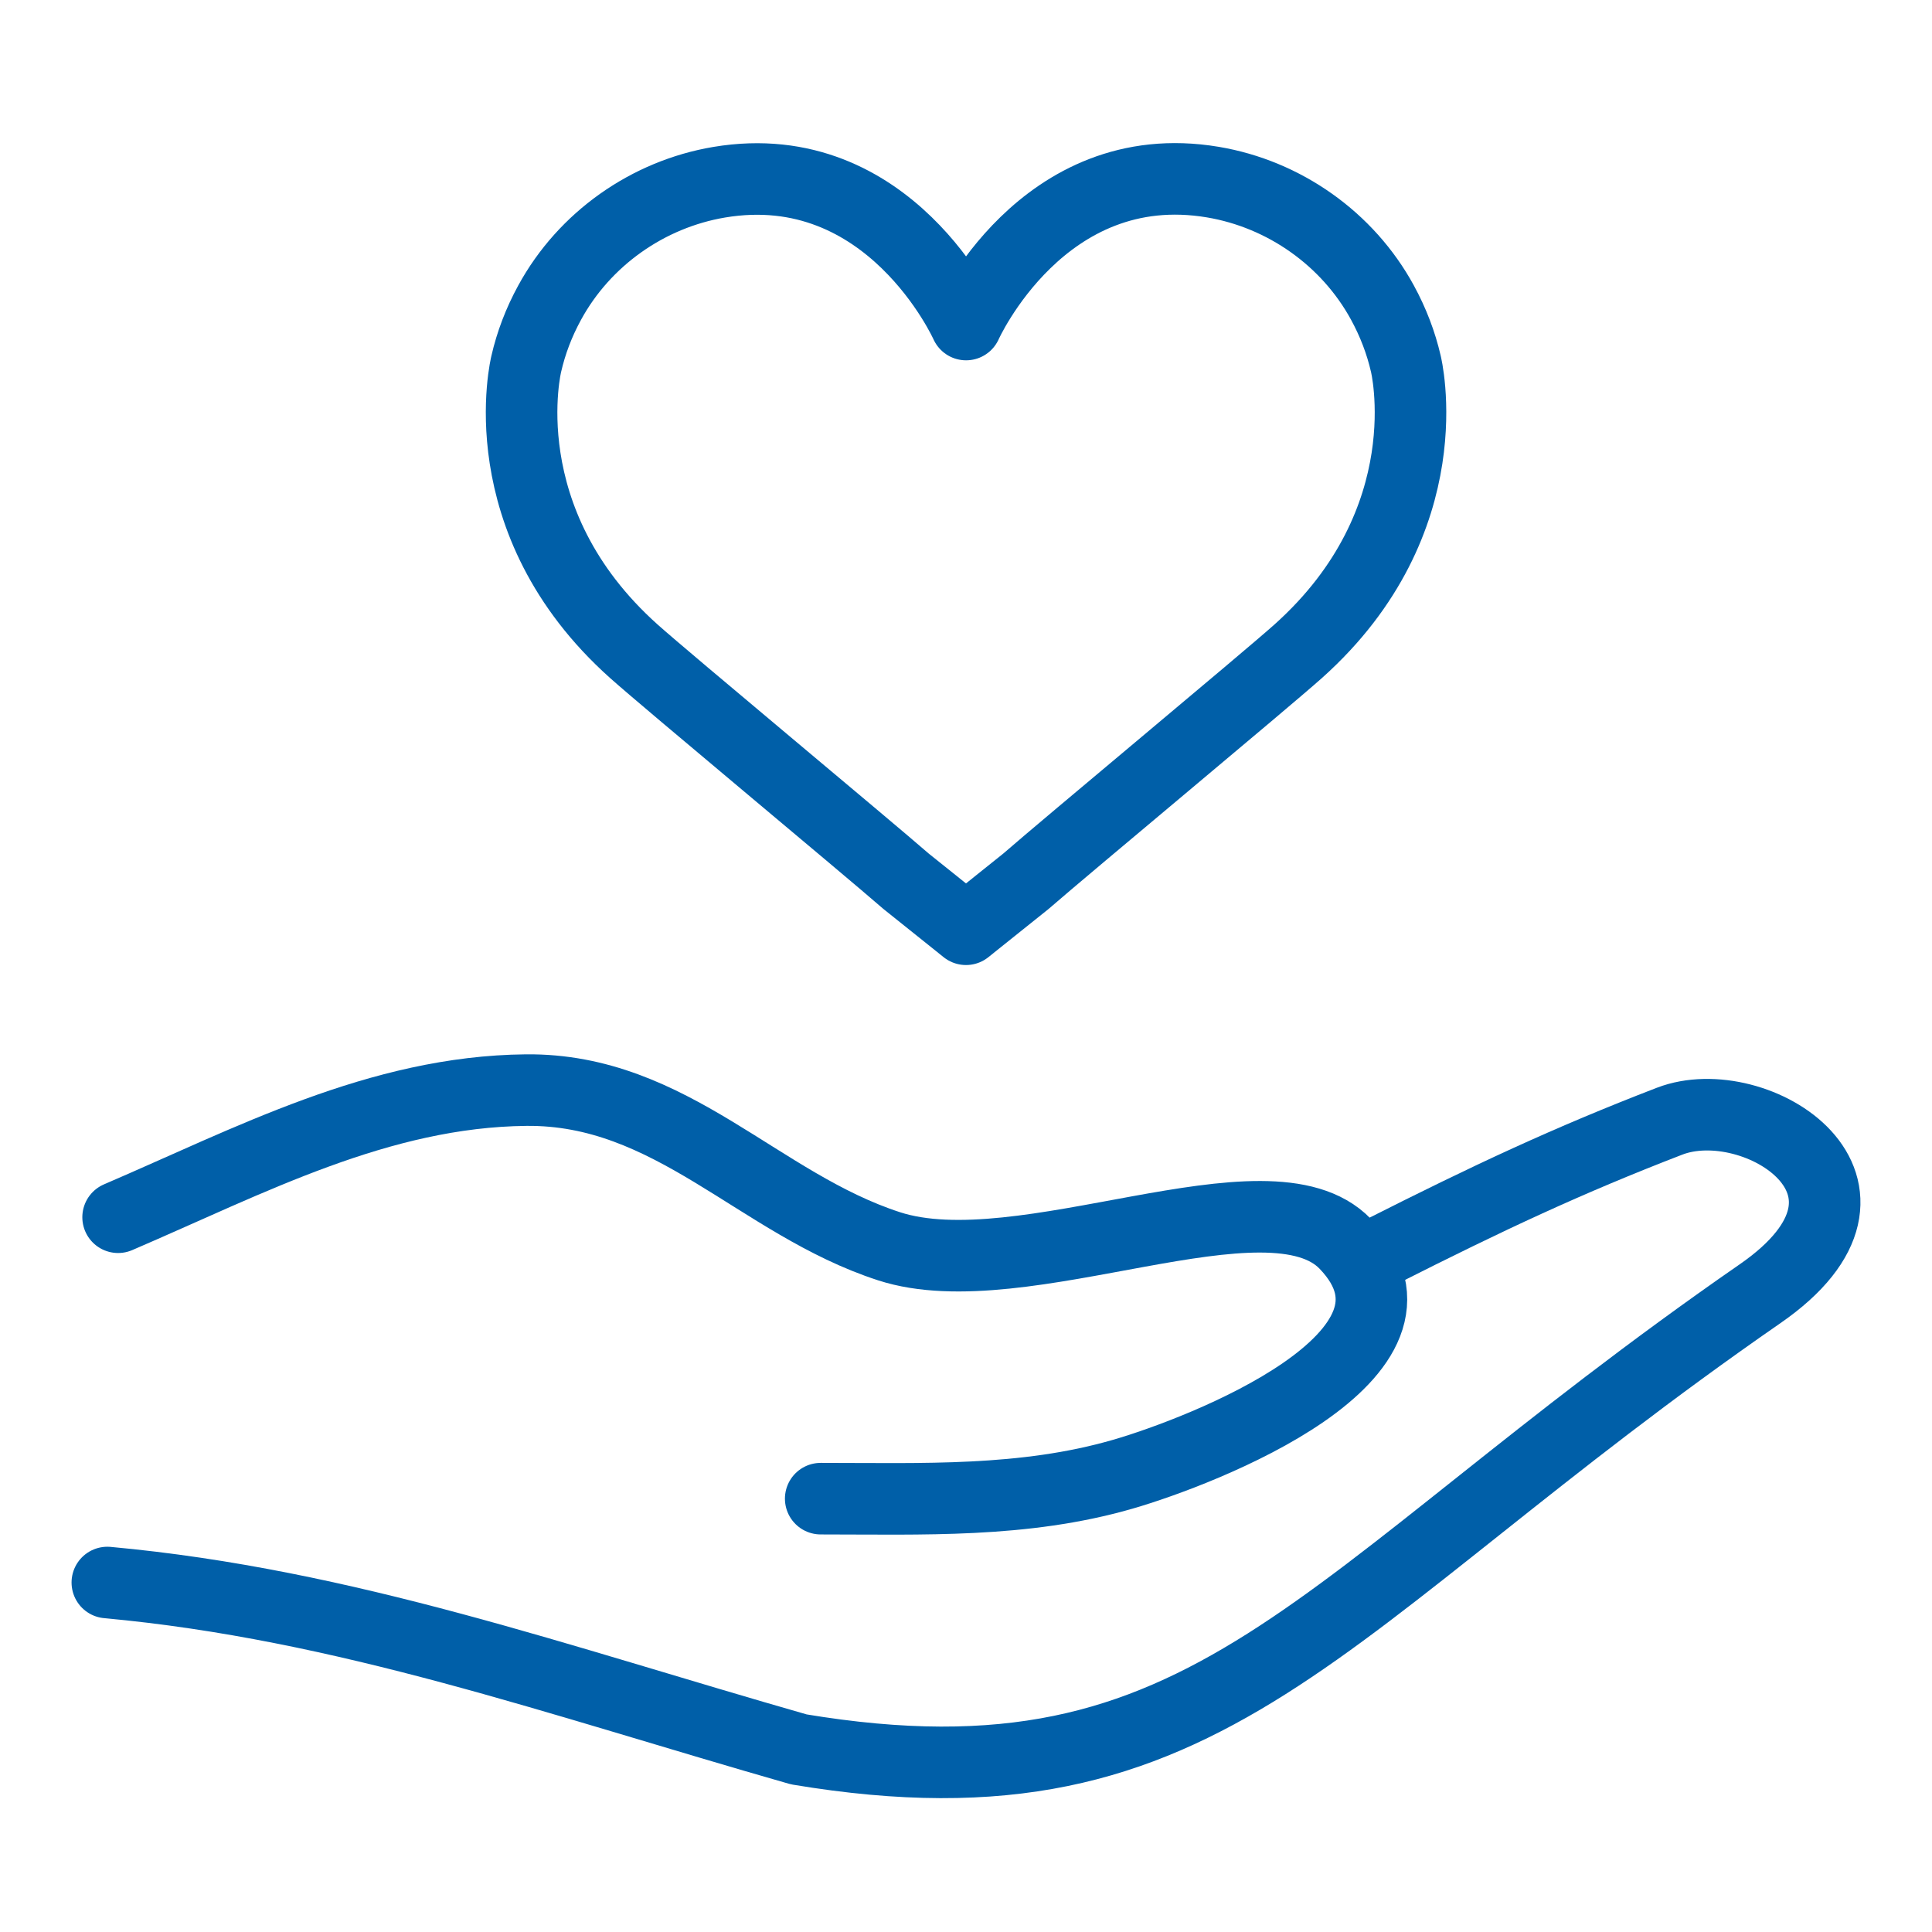
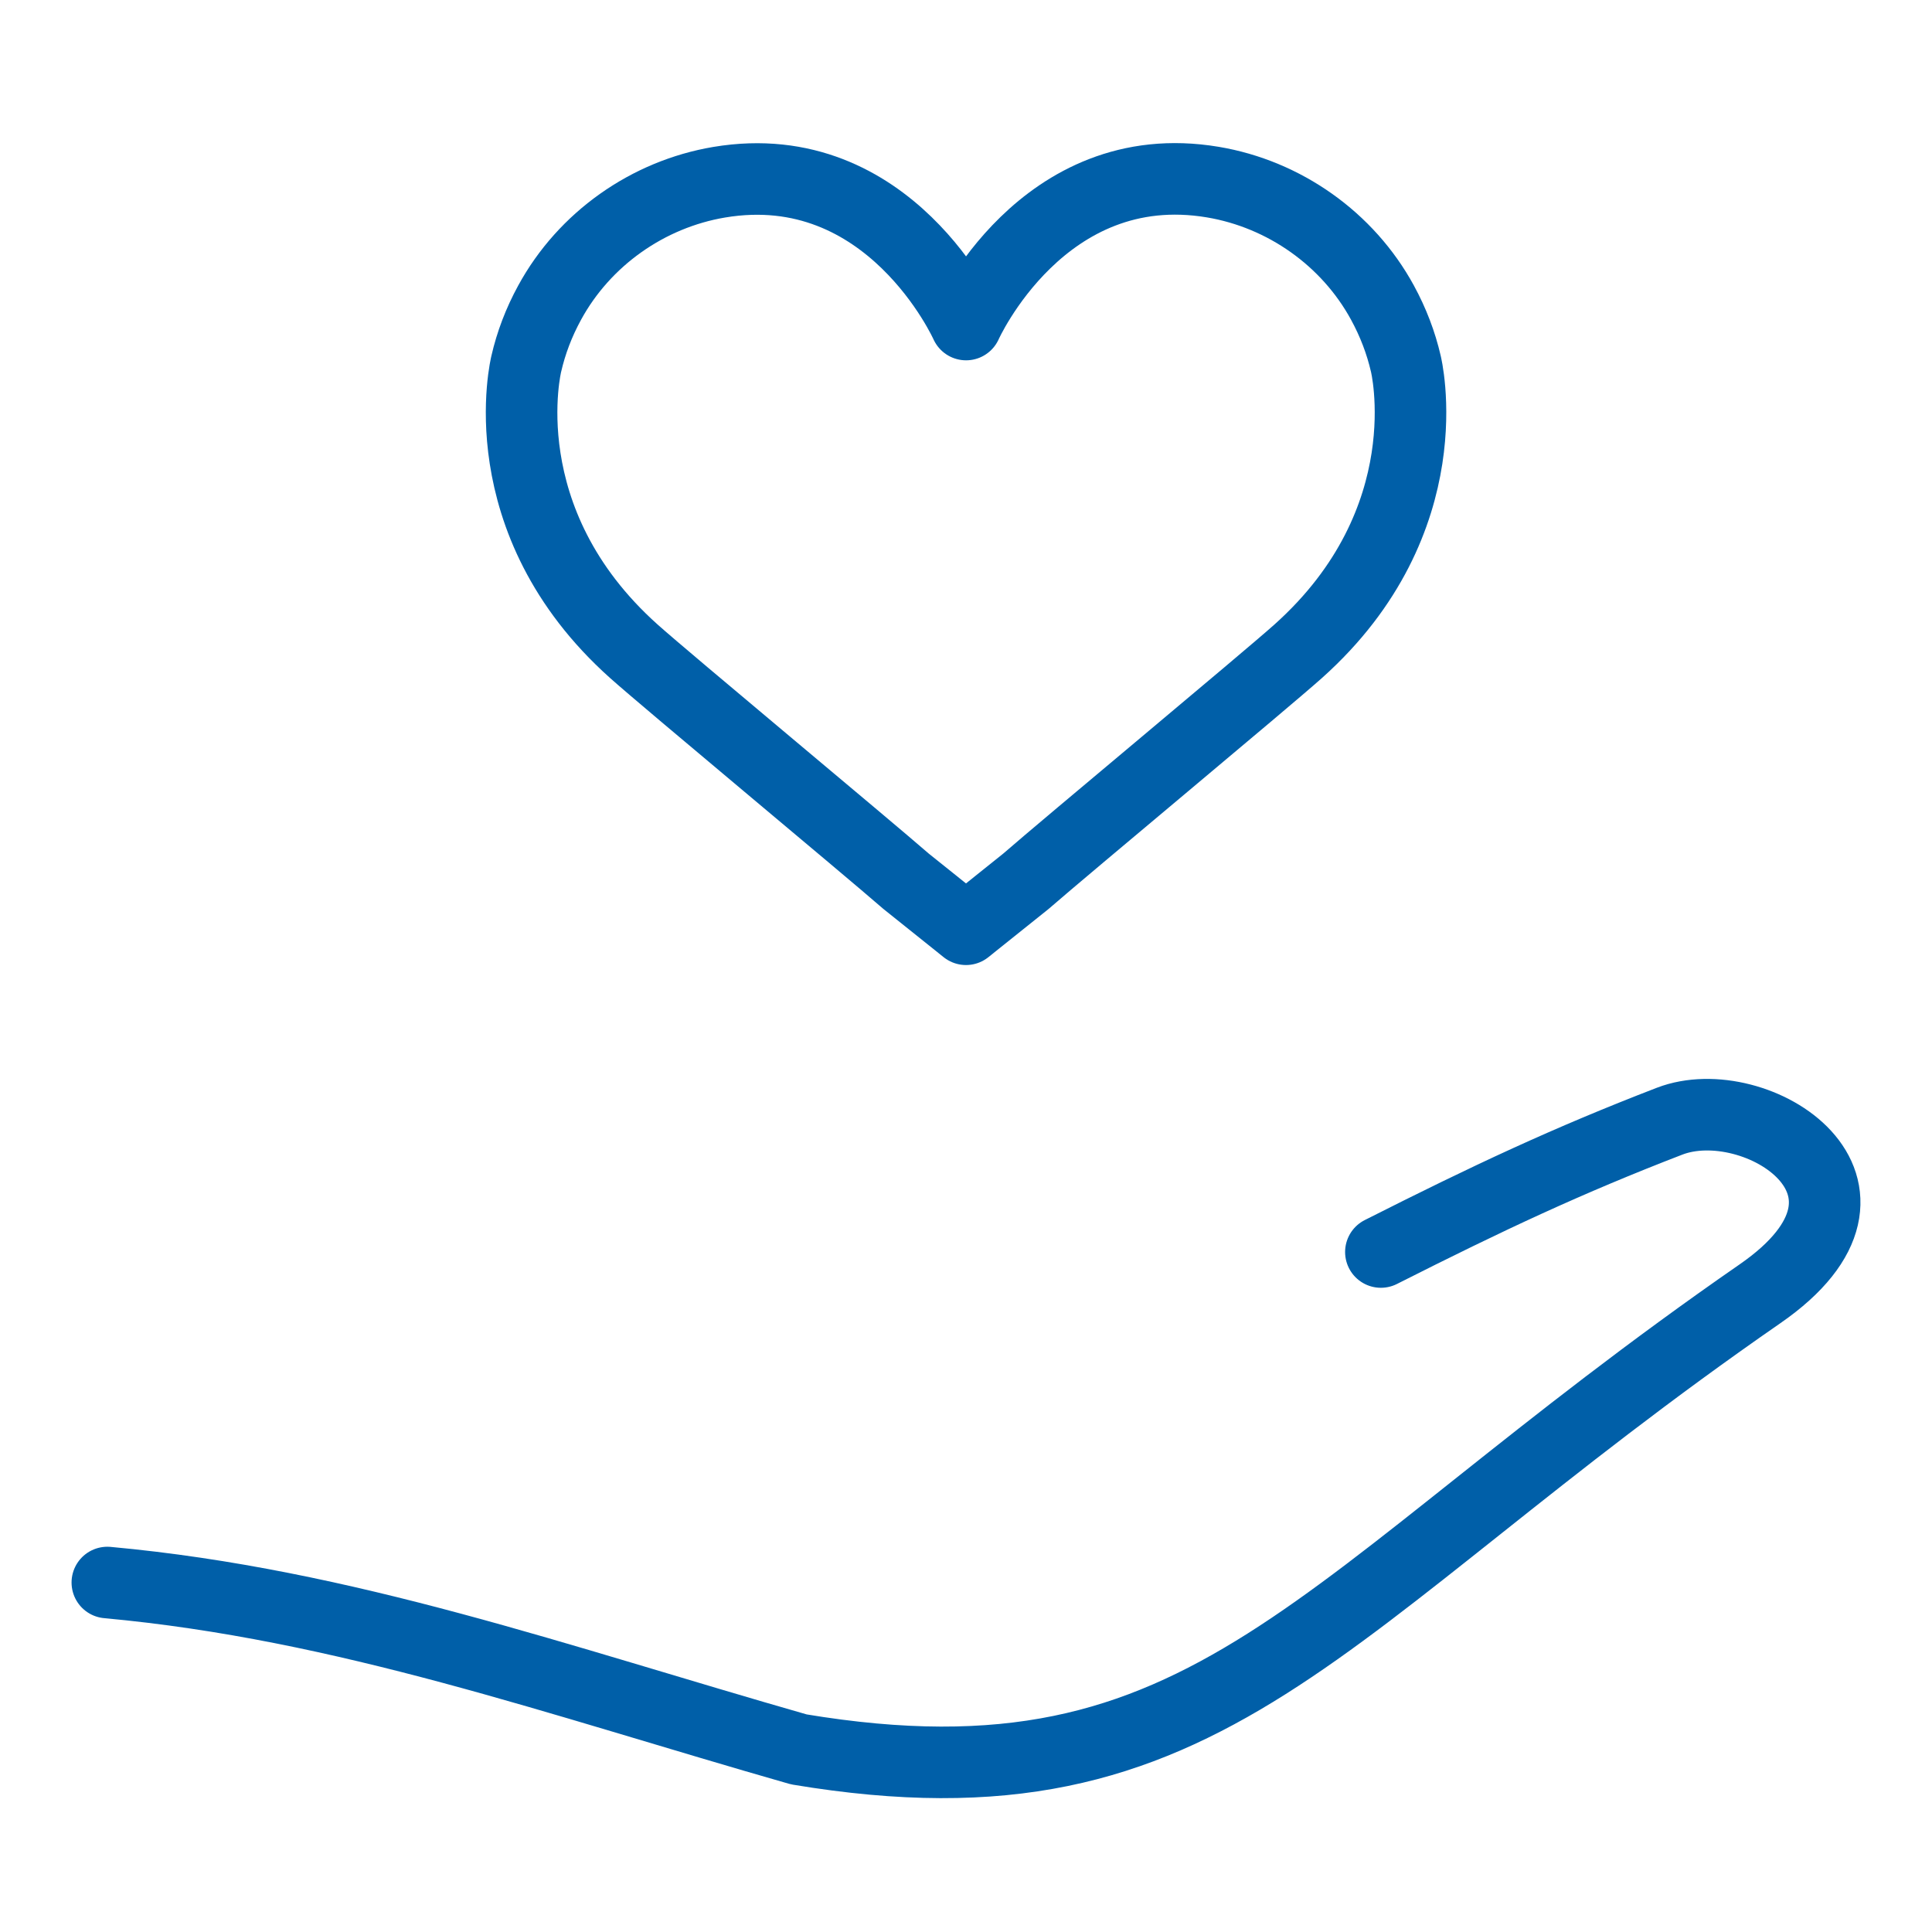
<svg xmlns="http://www.w3.org/2000/svg" width="54" height="54" viewBox="0 0 54 54" fill="none">
-   <path d="M22.939 41.888C25.785 41.888 28.614 42.006 31.383 41.205C33.569 40.574 40.597 37.873 37.599 34.764C35.455 32.545 28.584 36.046 24.85 34.834C21.21 33.653 18.766 30.427 14.706 30.469C10.599 30.509 6.983 32.442 3.301 34.022" stroke="#005FA8" stroke-width="2" stroke-miterlimit="10" stroke-linecap="round" stroke-linejoin="round" />
  <path d="M38.596 34.994C41.609 33.471 43.819 32.435 46.665 31.338C49.069 30.411 53.496 33.182 49.196 36.159C36.664 44.836 33.898 50.826 22.328 48.896C15.579 46.968 9.662 44.843 3 44.232" stroke="#005FA8" stroke-width="2" stroke-miterlimit="10" stroke-linecap="round" stroke-linejoin="round" />
  <path d="M25.323 24.63L27 25.973L28.677 24.63C29.822 23.632 35.357 19.032 36.285 18.203C40.382 14.54 39.293 10.165 39.293 10.165C39.159 9.585 38.943 9.014 38.64 8.458C37.67 6.678 35.897 5.426 33.899 5.09C29.132 4.29 27.002 9.071 27.002 9.071C27.002 9.071 24.87 4.294 20.103 5.093C18.105 5.429 16.332 6.68 15.362 8.46C15.059 9.014 14.843 9.587 14.71 10.167C14.71 10.167 13.62 14.542 17.718 18.205C18.643 19.032 24.177 23.632 25.323 24.63Z" stroke="#005FA8" stroke-width="2" stroke-miterlimit="10" stroke-linecap="round" stroke-linejoin="round" />
</svg>